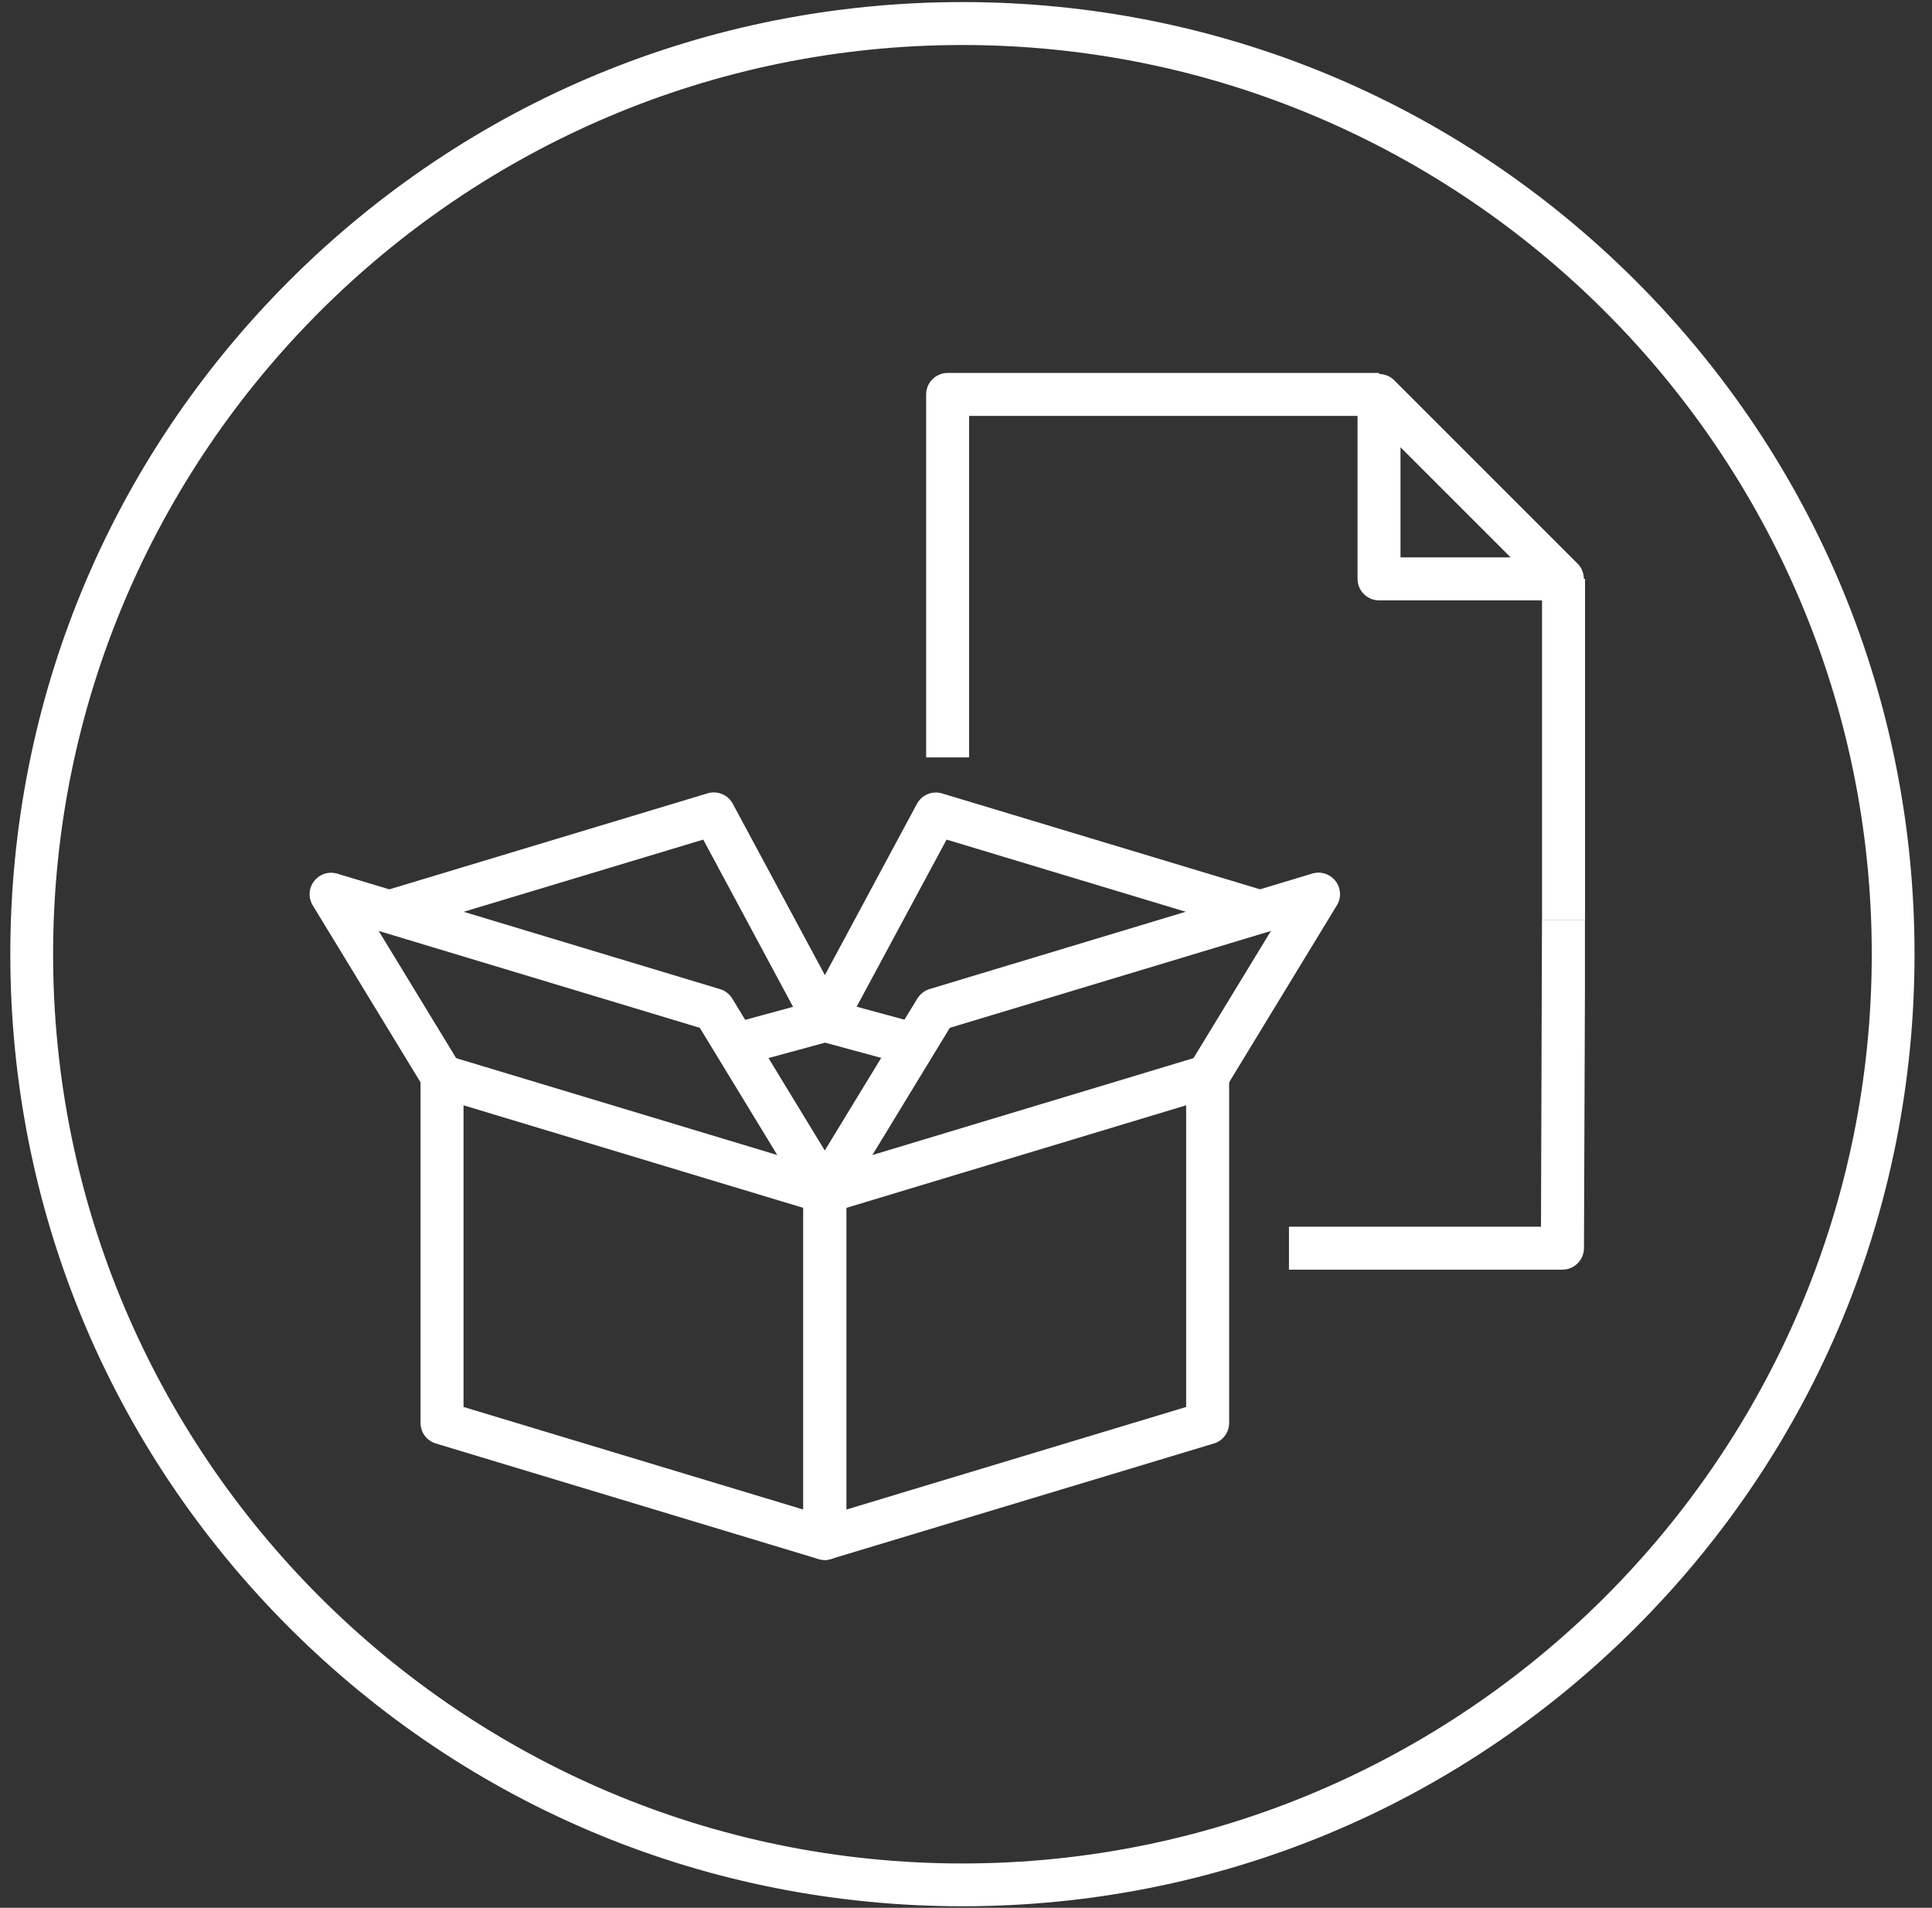
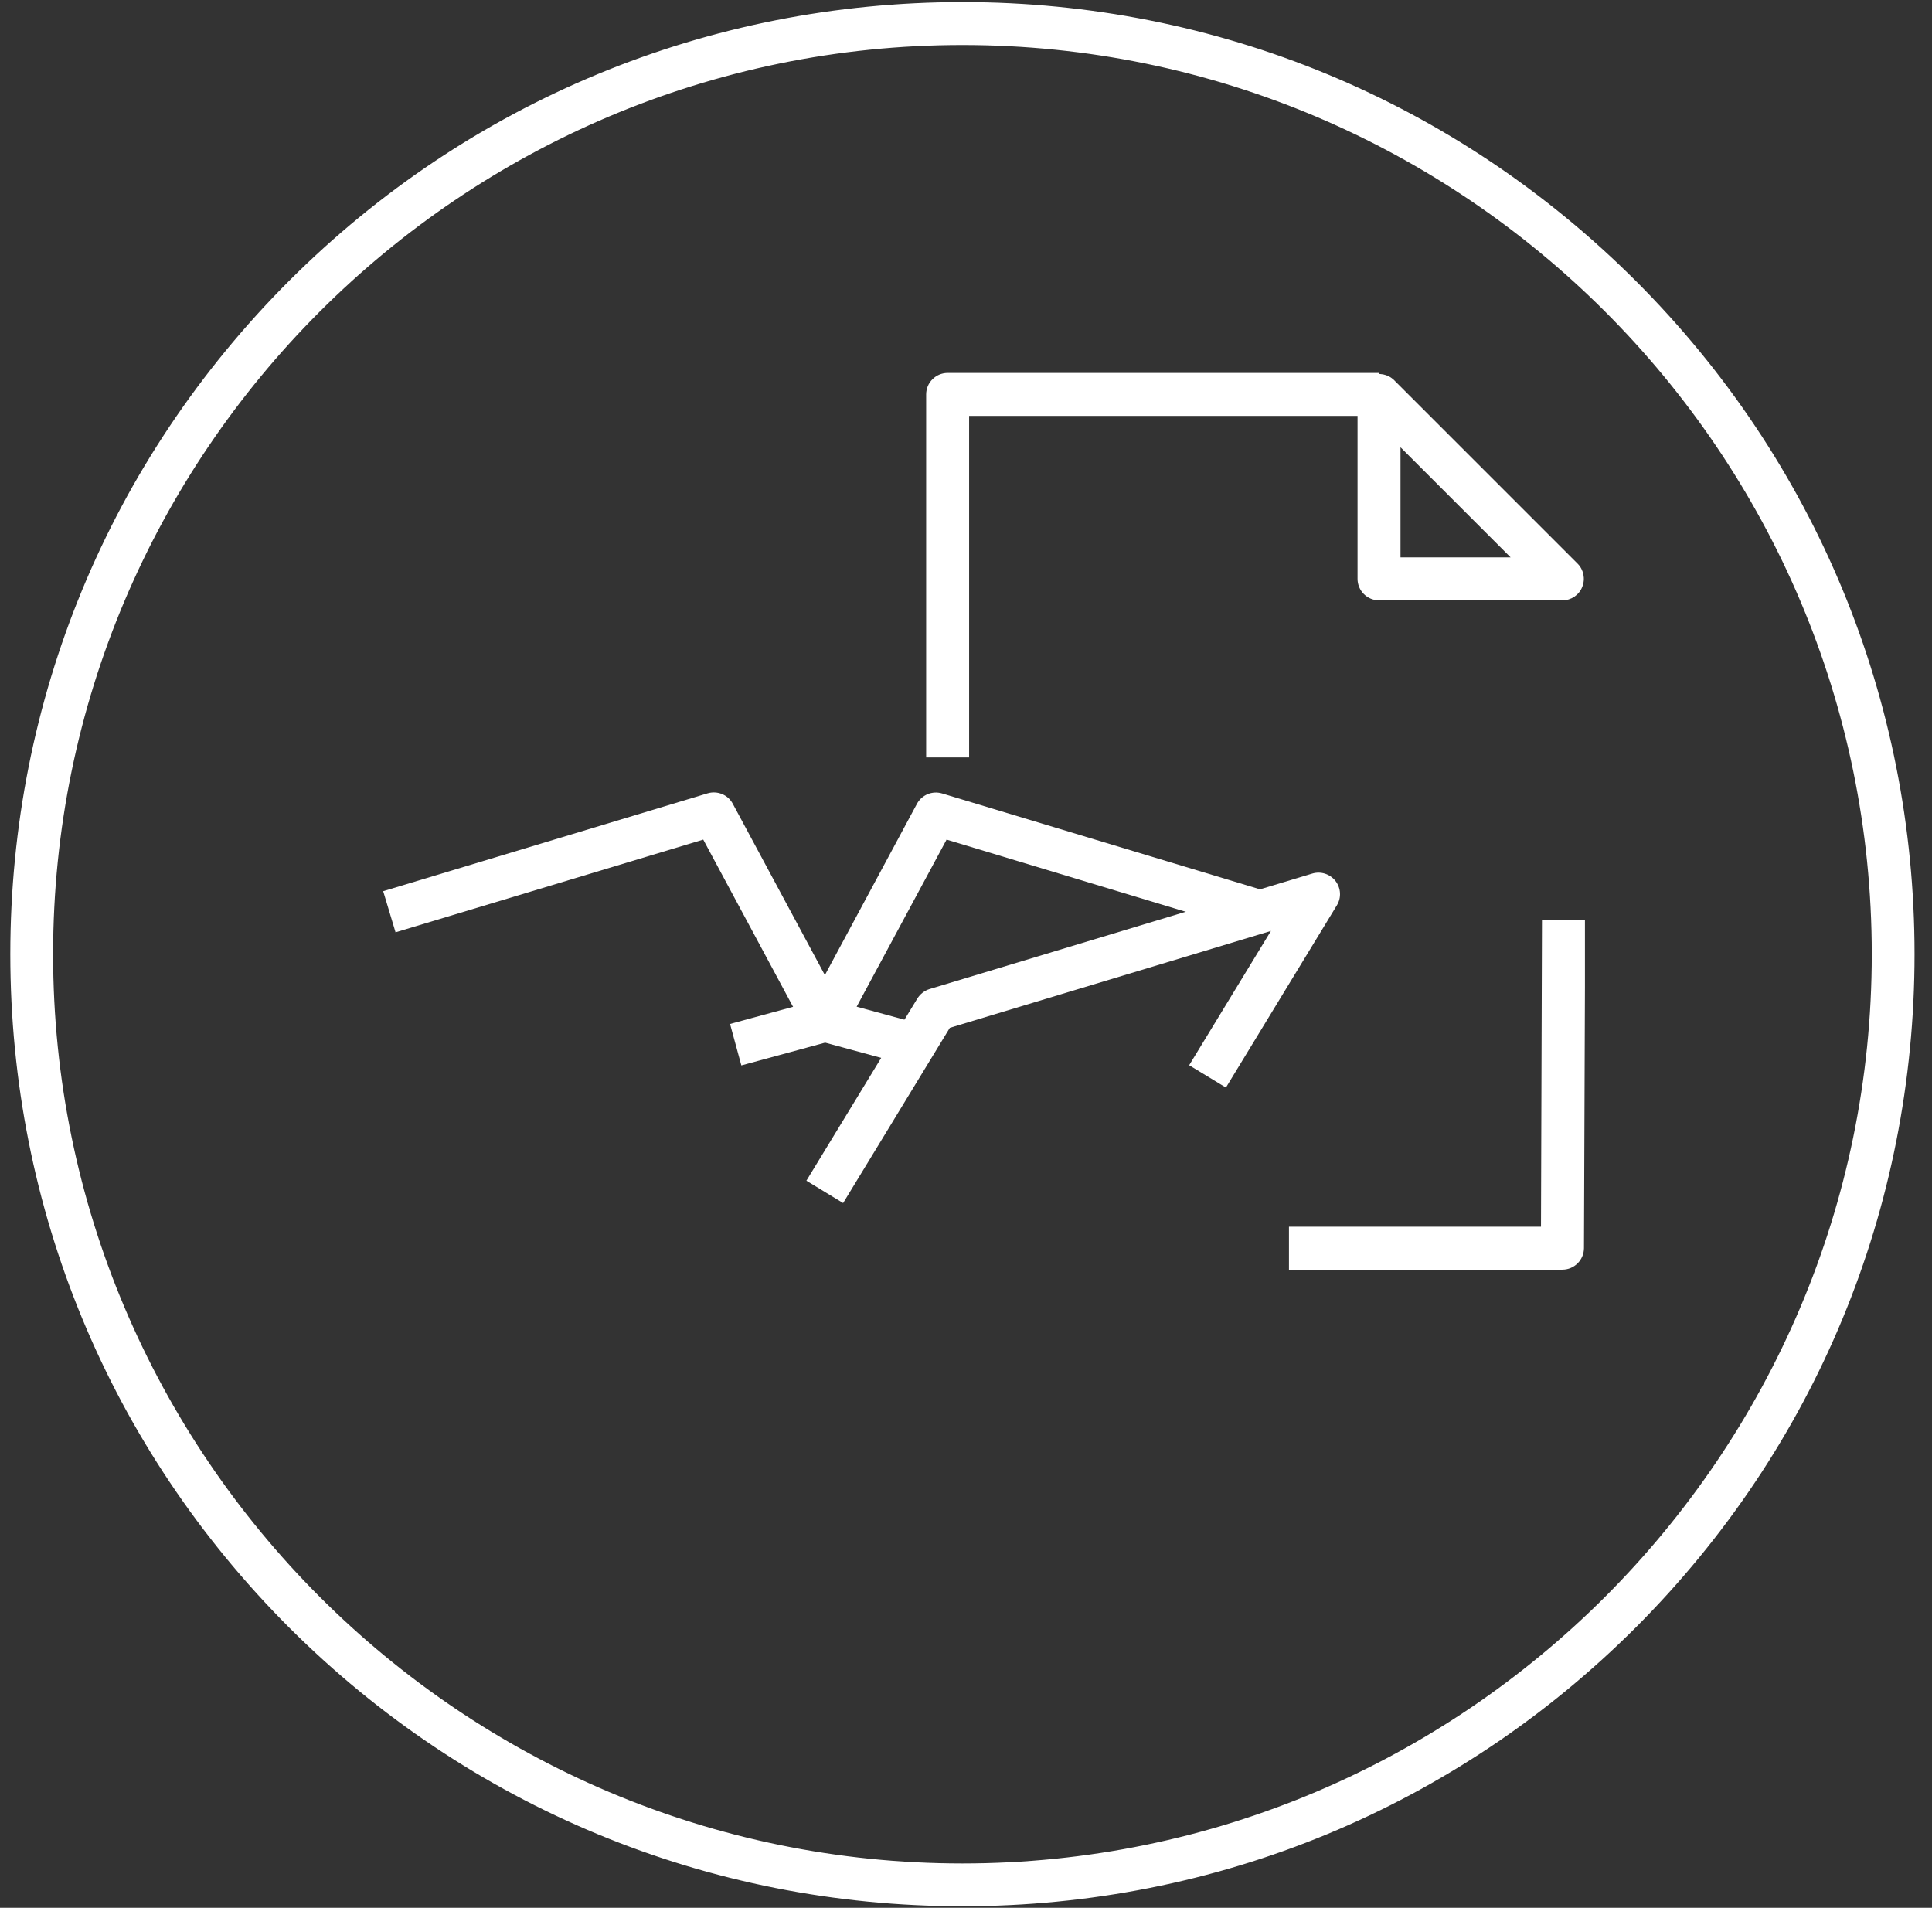
<svg xmlns="http://www.w3.org/2000/svg" width="80" height="79" viewBox="0 0 80 79" fill="none">
  <rect x="0" y="0" width="80" height="79" fill="#333333" stroke="none" />
  <path d="M39.852 78.738C29.374 78.738 19.524 74.658 12.111 67.252C4.705 59.839 0.625 49.989 0.625 39.511C0.625 29.033 4.705 19.183 12.111 11.77C19.524 4.364 29.374 0.284 39.852 0.284C50.33 0.284 60.18 4.364 67.593 11.77C74.999 19.176 79.079 29.033 79.079 39.511C79.079 49.989 74.999 59.839 67.593 67.252C60.18 74.658 50.33 78.738 39.852 78.738ZM39.852 1.666C18.983 1.666 2.001 18.642 2.001 39.511C2.001 60.38 18.976 77.362 39.852 77.362C60.721 77.362 77.704 60.38 77.704 39.511C77.704 18.642 60.721 1.666 39.852 1.666Z" fill="white" stroke="white" stroke-width="0.396" />
-   <path d="M65.633 23.971H63.853V38.104H65.633V23.971Z" fill="white" />
  <path d="M64.695 52.575H53.373V50.796H63.809L63.85 38.099H65.629V40.884L65.589 51.685C65.585 52.179 65.184 52.575 64.695 52.575Z" fill="white" />
  <path d="M40.129 31.364H38.35V16.332C38.35 15.843 38.75 15.443 39.239 15.443H57.105V17.222H40.129V31.364Z" fill="white" />
  <path d="M64.696 24.86H57.103C56.613 24.86 56.213 24.46 56.213 23.971V16.377C56.213 16.016 56.431 15.692 56.76 15.554C57.094 15.416 57.476 15.491 57.73 15.745L65.324 23.339C65.577 23.592 65.653 23.975 65.515 24.309C65.382 24.642 65.057 24.86 64.696 24.86ZM57.992 23.081H62.552L57.992 18.521V23.081Z" fill="white" />
-   <path d="M34.154 64.596C34.07 64.596 33.981 64.582 33.896 64.56L18.046 59.773C17.672 59.662 17.414 59.315 17.414 58.923V44.572C17.414 44.292 17.547 44.025 17.774 43.856C18.001 43.687 18.29 43.638 18.562 43.718L34.412 48.5C34.786 48.611 35.044 48.959 35.044 49.354V63.706C35.044 63.986 34.91 64.253 34.684 64.422C34.528 64.538 34.341 64.596 34.154 64.596ZM19.194 58.261L33.264 62.509V50.017L19.194 45.769V58.261Z" fill="white" />
-   <path d="M34.155 64.596C33.968 64.596 33.782 64.538 33.626 64.422C33.399 64.253 33.266 63.99 33.266 63.706V49.354C33.266 48.963 33.524 48.616 33.897 48.5L49.748 43.718C50.019 43.638 50.308 43.687 50.535 43.856C50.762 44.025 50.896 44.288 50.896 44.572V58.923C50.896 59.315 50.638 59.662 50.264 59.773L34.413 64.555C34.324 64.582 34.24 64.596 34.155 64.596ZM35.045 50.017V62.509L49.116 58.261V45.769L35.045 50.017Z" fill="white" />
-   <path d="M33.396 49.817L28.978 42.561L15.681 38.549L19.067 44.109L17.545 45.035L12.95 37.49C12.758 37.174 12.781 36.774 13.008 36.484C13.234 36.191 13.613 36.071 13.968 36.178L29.819 40.96C30.028 41.022 30.206 41.16 30.322 41.351L34.917 48.896L33.396 49.817Z" fill="white" />
  <path d="M34.912 49.817L33.391 48.892L37.986 41.347C38.102 41.16 38.28 41.022 38.489 40.956L54.339 36.173C54.695 36.066 55.073 36.191 55.3 36.48C55.527 36.774 55.549 37.174 55.358 37.486L50.763 45.035L49.241 44.11L52.627 38.549L39.33 42.561L34.912 49.817Z" fill="white" />
  <path d="M37.637 44.118L34.167 43.175L30.698 44.118L30.23 42.401L33.923 41.396C34.074 41.356 34.257 41.356 34.408 41.396L38.1 42.401L37.637 44.118Z" fill="white" />
  <path d="M33.368 42.677L29.12 34.767L16.379 38.606L15.867 36.903L29.302 32.85C29.707 32.73 30.143 32.908 30.343 33.282L34.938 41.832L33.368 42.677Z" fill="white" />
  <path d="M34.939 42.677L33.373 41.836L37.968 33.286C38.169 32.912 38.605 32.734 39.01 32.855L52.444 36.907L51.933 38.611L39.196 34.767L34.939 42.677Z" fill="white" />
</svg>